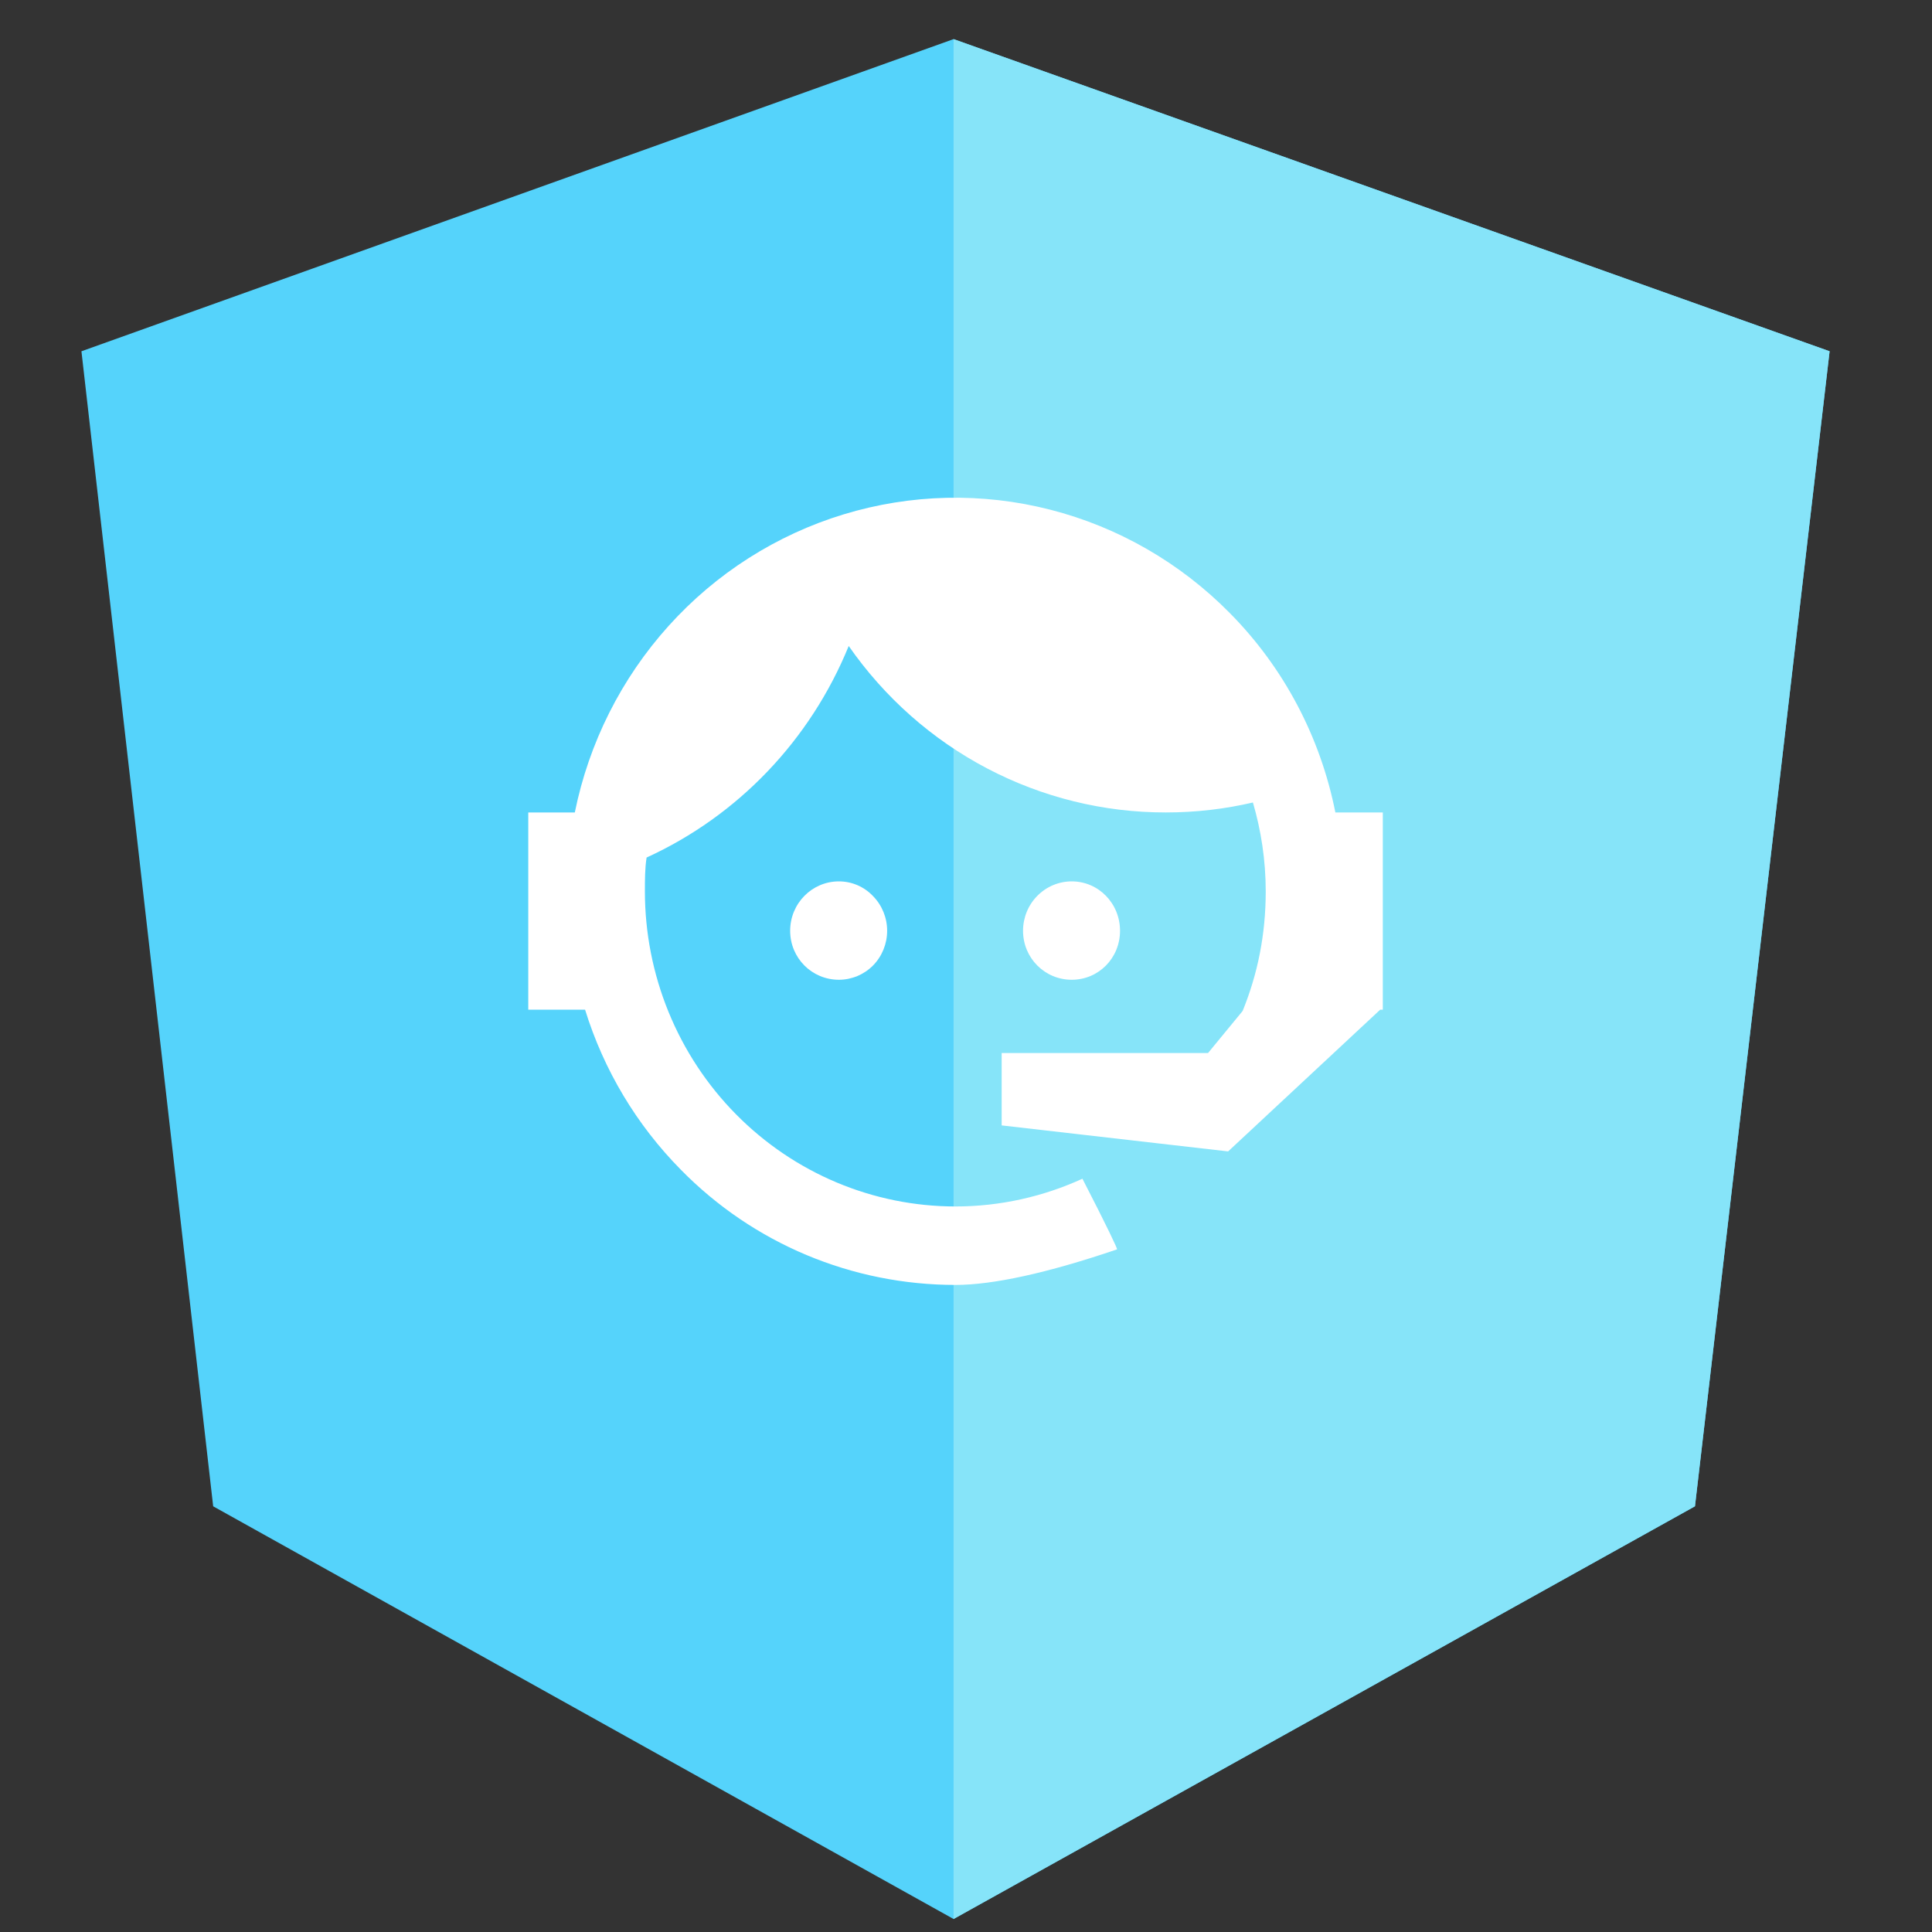
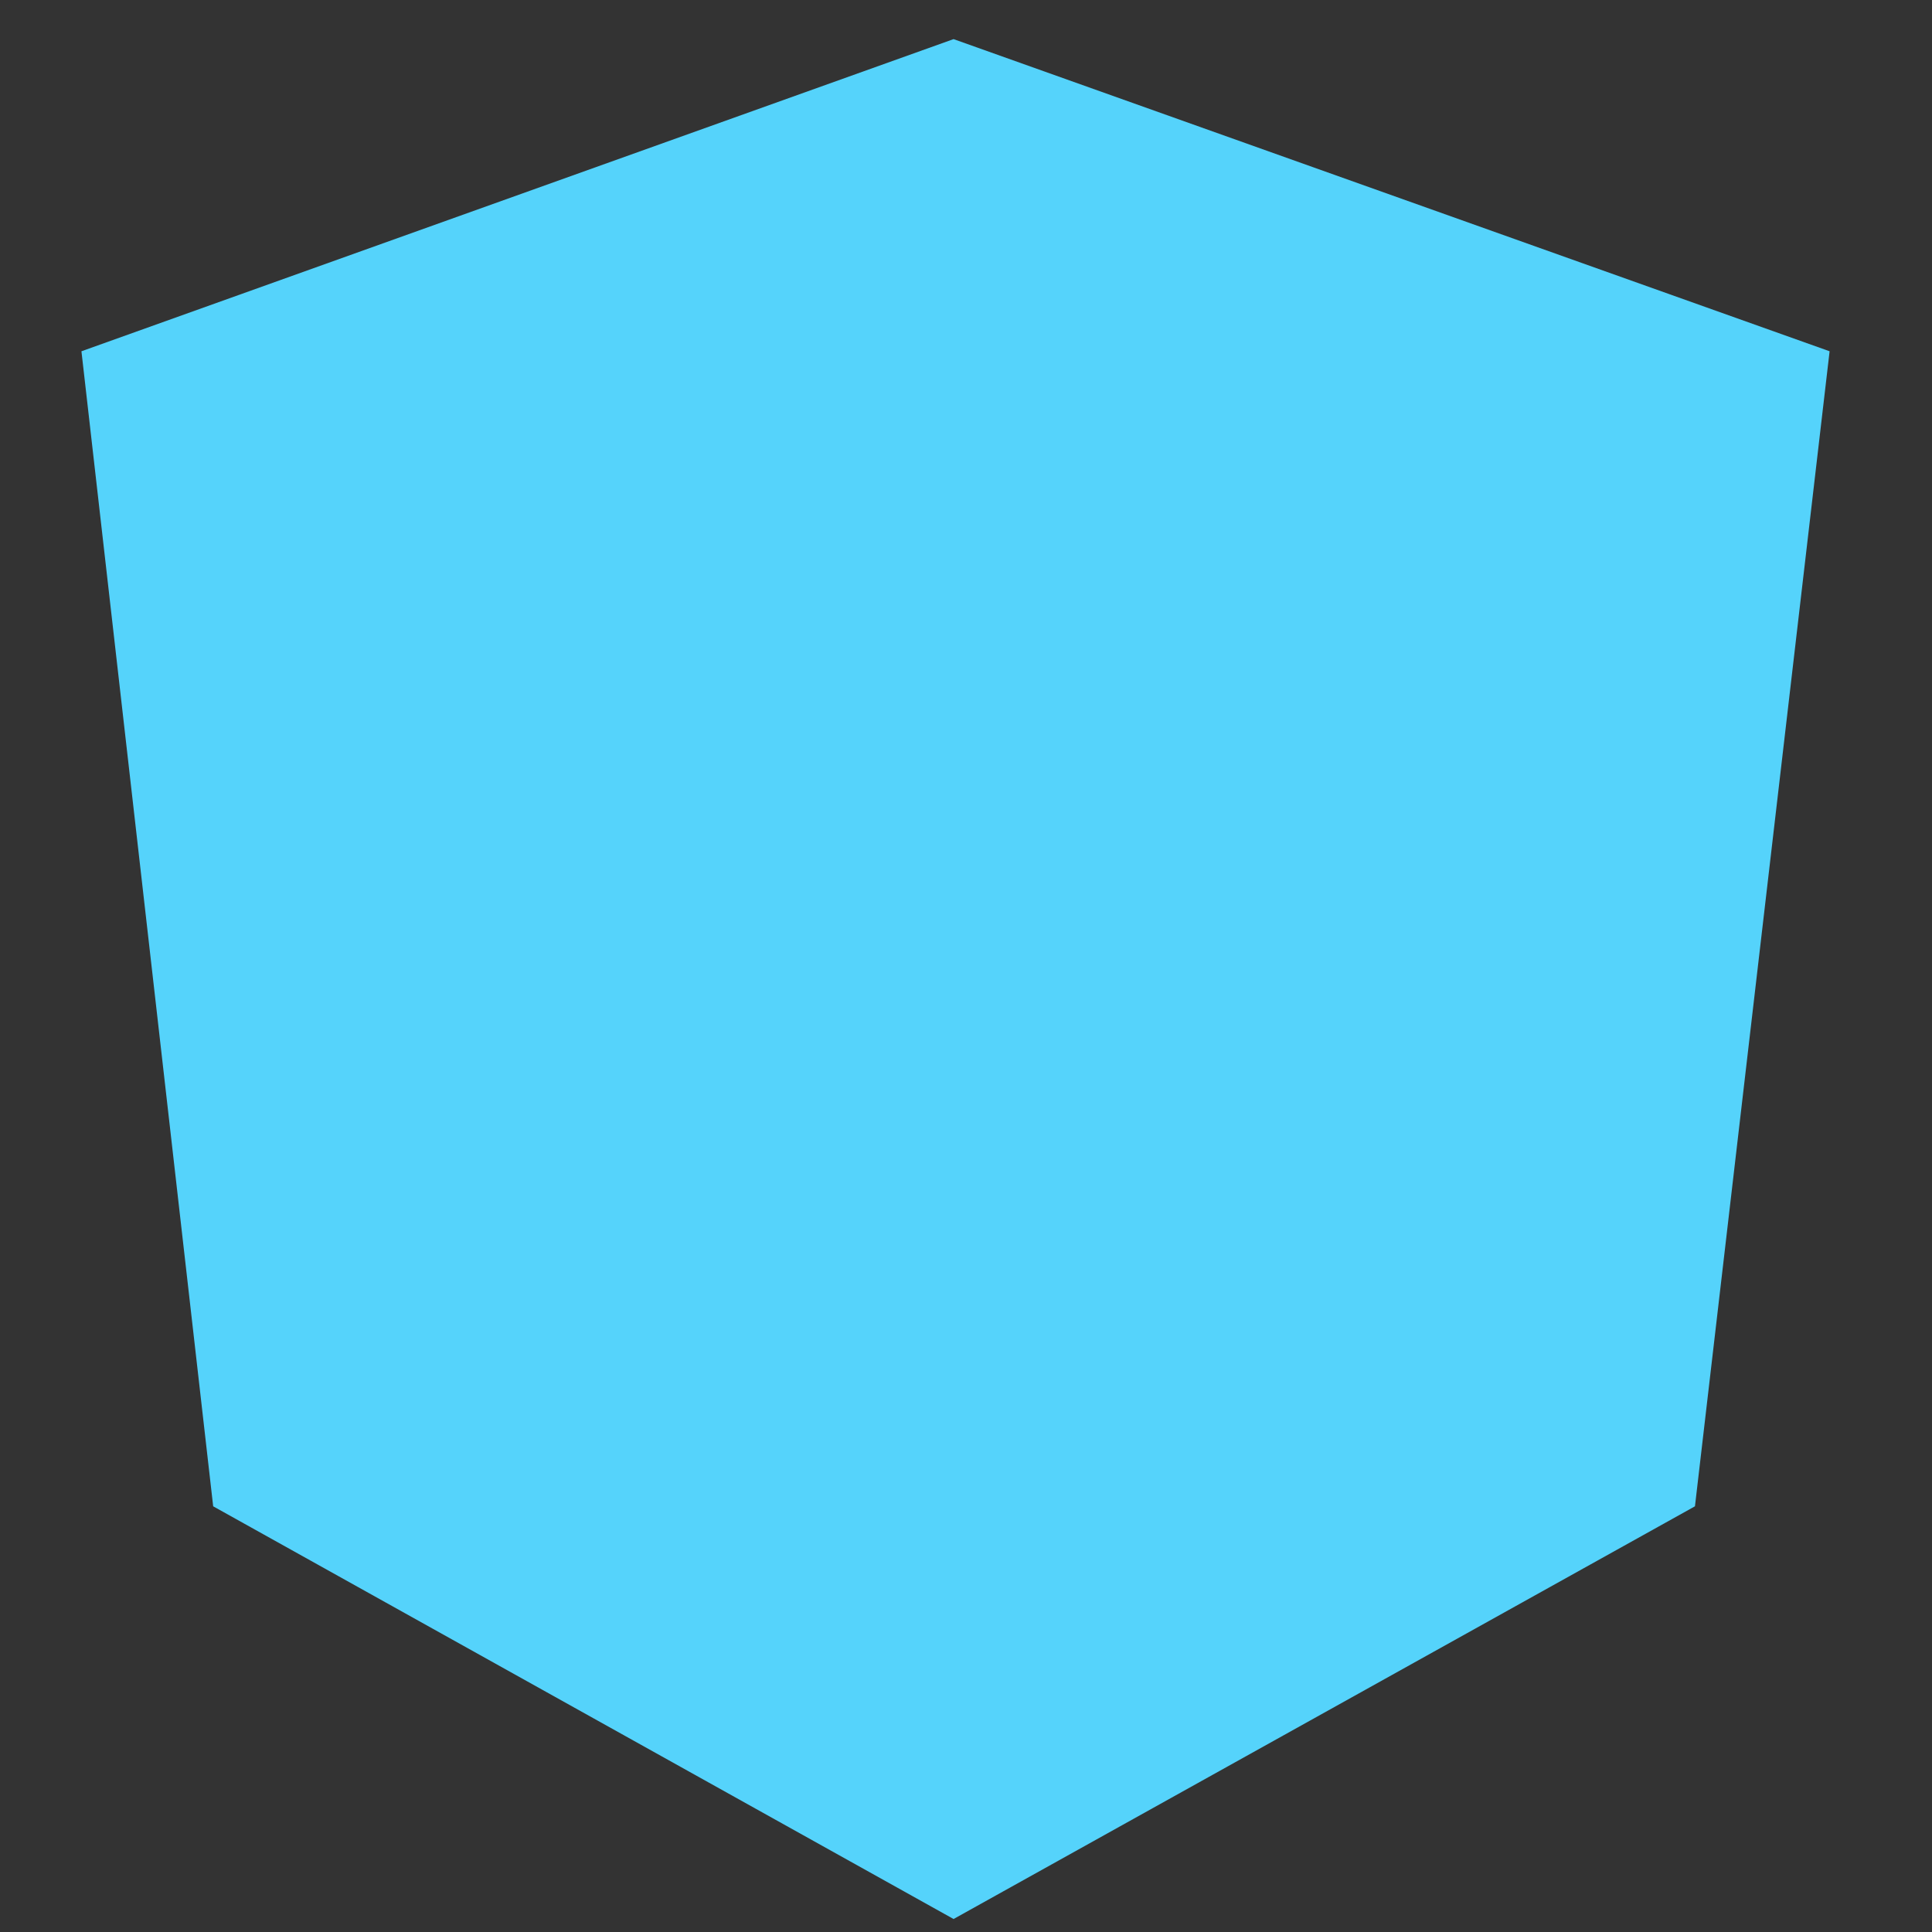
<svg xmlns="http://www.w3.org/2000/svg" width="65" height="65" viewBox="0 0 65 65" fill="none">
  <rect x="0" y="0" width="65" height="65" fill="#333333" stroke="none" />
  <g clip-path="url(#clip0_311_7165)">
    <path d="M32.082 1.316L2.74 11.818L7.172 50.678L32.082 64.563L57.025 50.678L61.555 11.818L32.082 1.316Z" fill="#55D3FB" />
-     <path d="M32.082 1.316V64.562L57.025 50.677L61.555 11.818L32.082 1.316Z" fill="#86E4F9" />
-     <path d="M41.807 34.013C42.311 32.774 42.584 31.447 42.584 29.988C42.584 28.938 42.426 27.932 42.153 26.999C41.218 27.217 40.241 27.334 39.22 27.334C37.13 27.336 35.07 26.829 33.213 25.854C31.357 24.88 29.759 23.466 28.554 21.734C27.264 24.899 24.832 27.445 21.754 28.851C21.697 29.215 21.697 29.609 21.697 29.988C21.697 31.381 21.967 32.759 22.492 34.045C23.017 35.332 23.787 36.501 24.758 37.485C26.718 39.473 29.376 40.59 32.148 40.59C33.657 40.59 35.109 40.255 36.417 39.657C37.236 41.247 37.61 42.034 37.581 42.034C35.224 42.836 33.398 43.23 32.148 43.23C28.669 43.23 25.348 41.844 22.904 39.351C21.418 37.847 20.313 36.001 19.684 33.969H17.773V27.334H19.339C19.814 24.99 20.905 22.82 22.498 21.054C24.09 19.288 26.124 17.993 28.383 17.305C30.643 16.617 33.044 16.562 35.331 17.147C37.619 17.732 39.708 18.934 41.376 20.626C43.188 22.456 44.423 24.791 44.927 27.334H46.523V33.969H46.436L41.319 38.738L33.7 37.863V35.428H40.643L41.807 34.013ZM28.223 29.653C28.654 29.653 29.071 29.828 29.373 30.149C29.677 30.459 29.847 30.878 29.847 31.315C29.847 31.752 29.677 32.172 29.373 32.482C29.071 32.788 28.654 32.963 28.223 32.963C27.317 32.963 26.584 32.234 26.584 31.315C26.584 30.397 27.317 29.653 28.223 29.653ZM36.057 29.653C36.963 29.653 37.682 30.397 37.682 31.315C37.682 32.234 36.963 32.963 36.057 32.963C35.152 32.963 34.419 32.234 34.419 31.315C34.419 30.874 34.591 30.452 34.899 30.14C35.206 29.828 35.623 29.653 36.057 29.653Z" fill="white" />
  </g>
  <defs>
    <clipPath id="clip0_311_7165">
      <rect width="64" height="64" fill="white" transform="translate(0.115 0.988)" />
    </clipPath>
  </defs>
</svg>